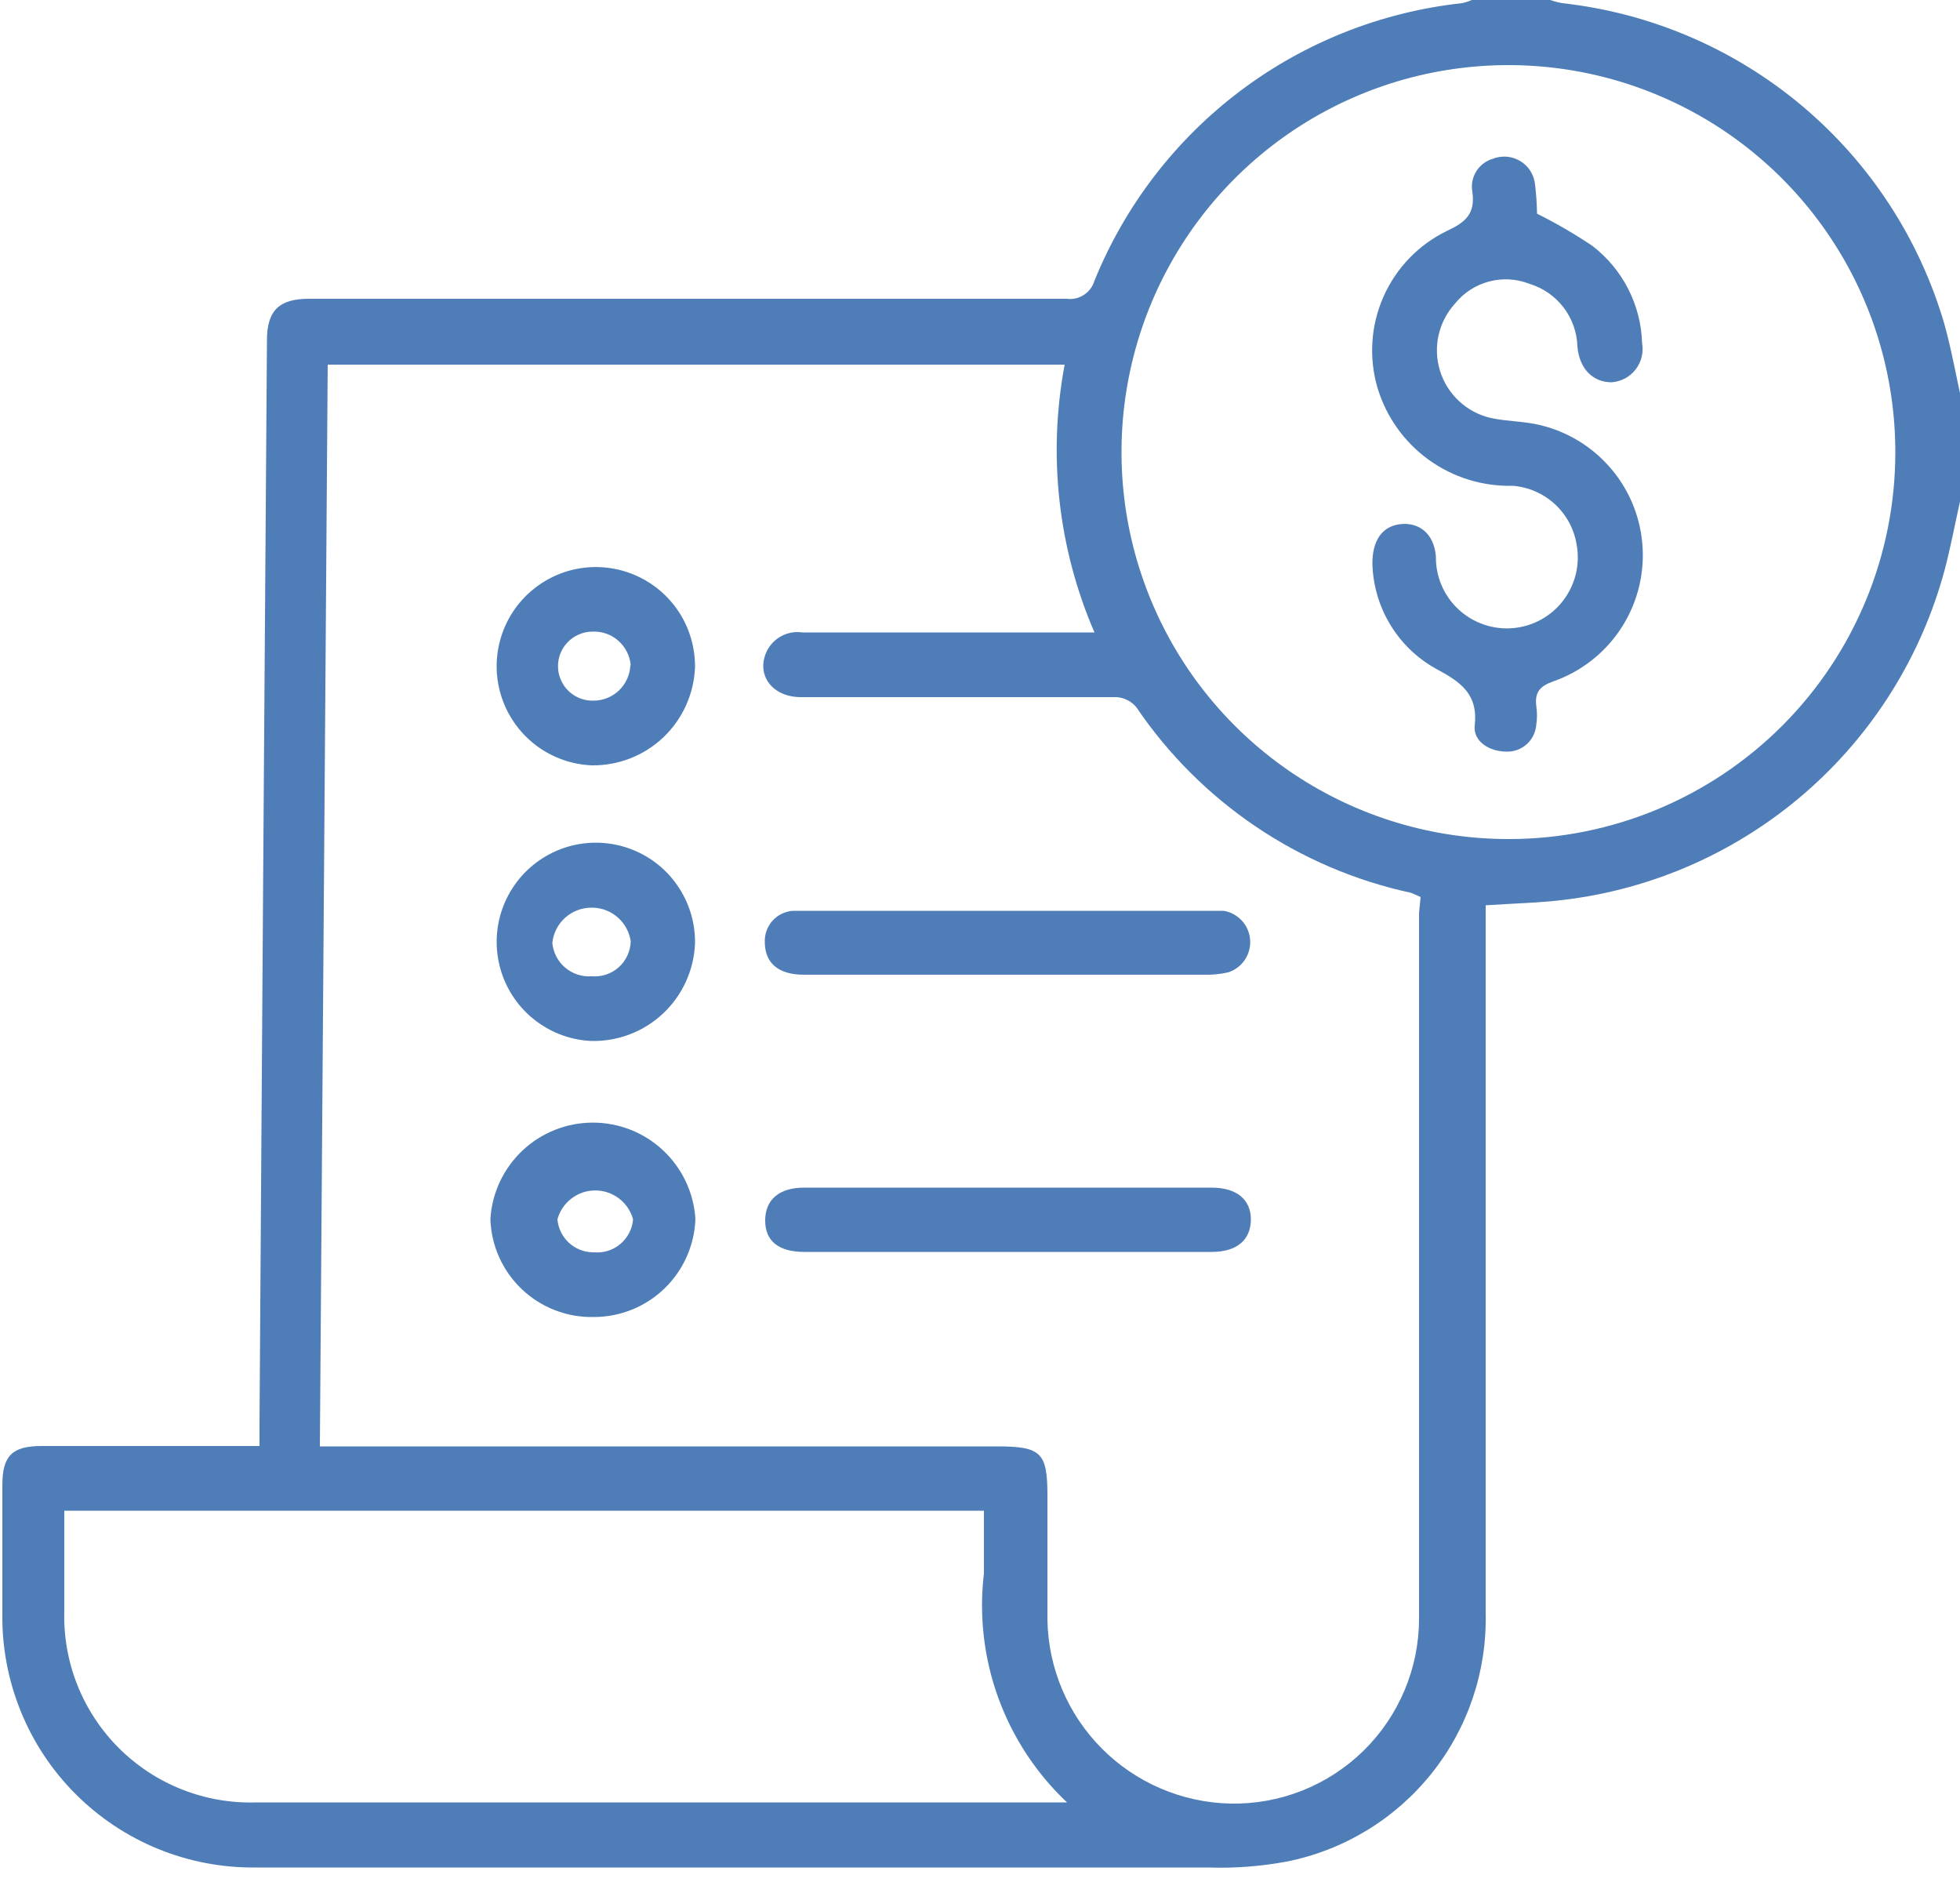
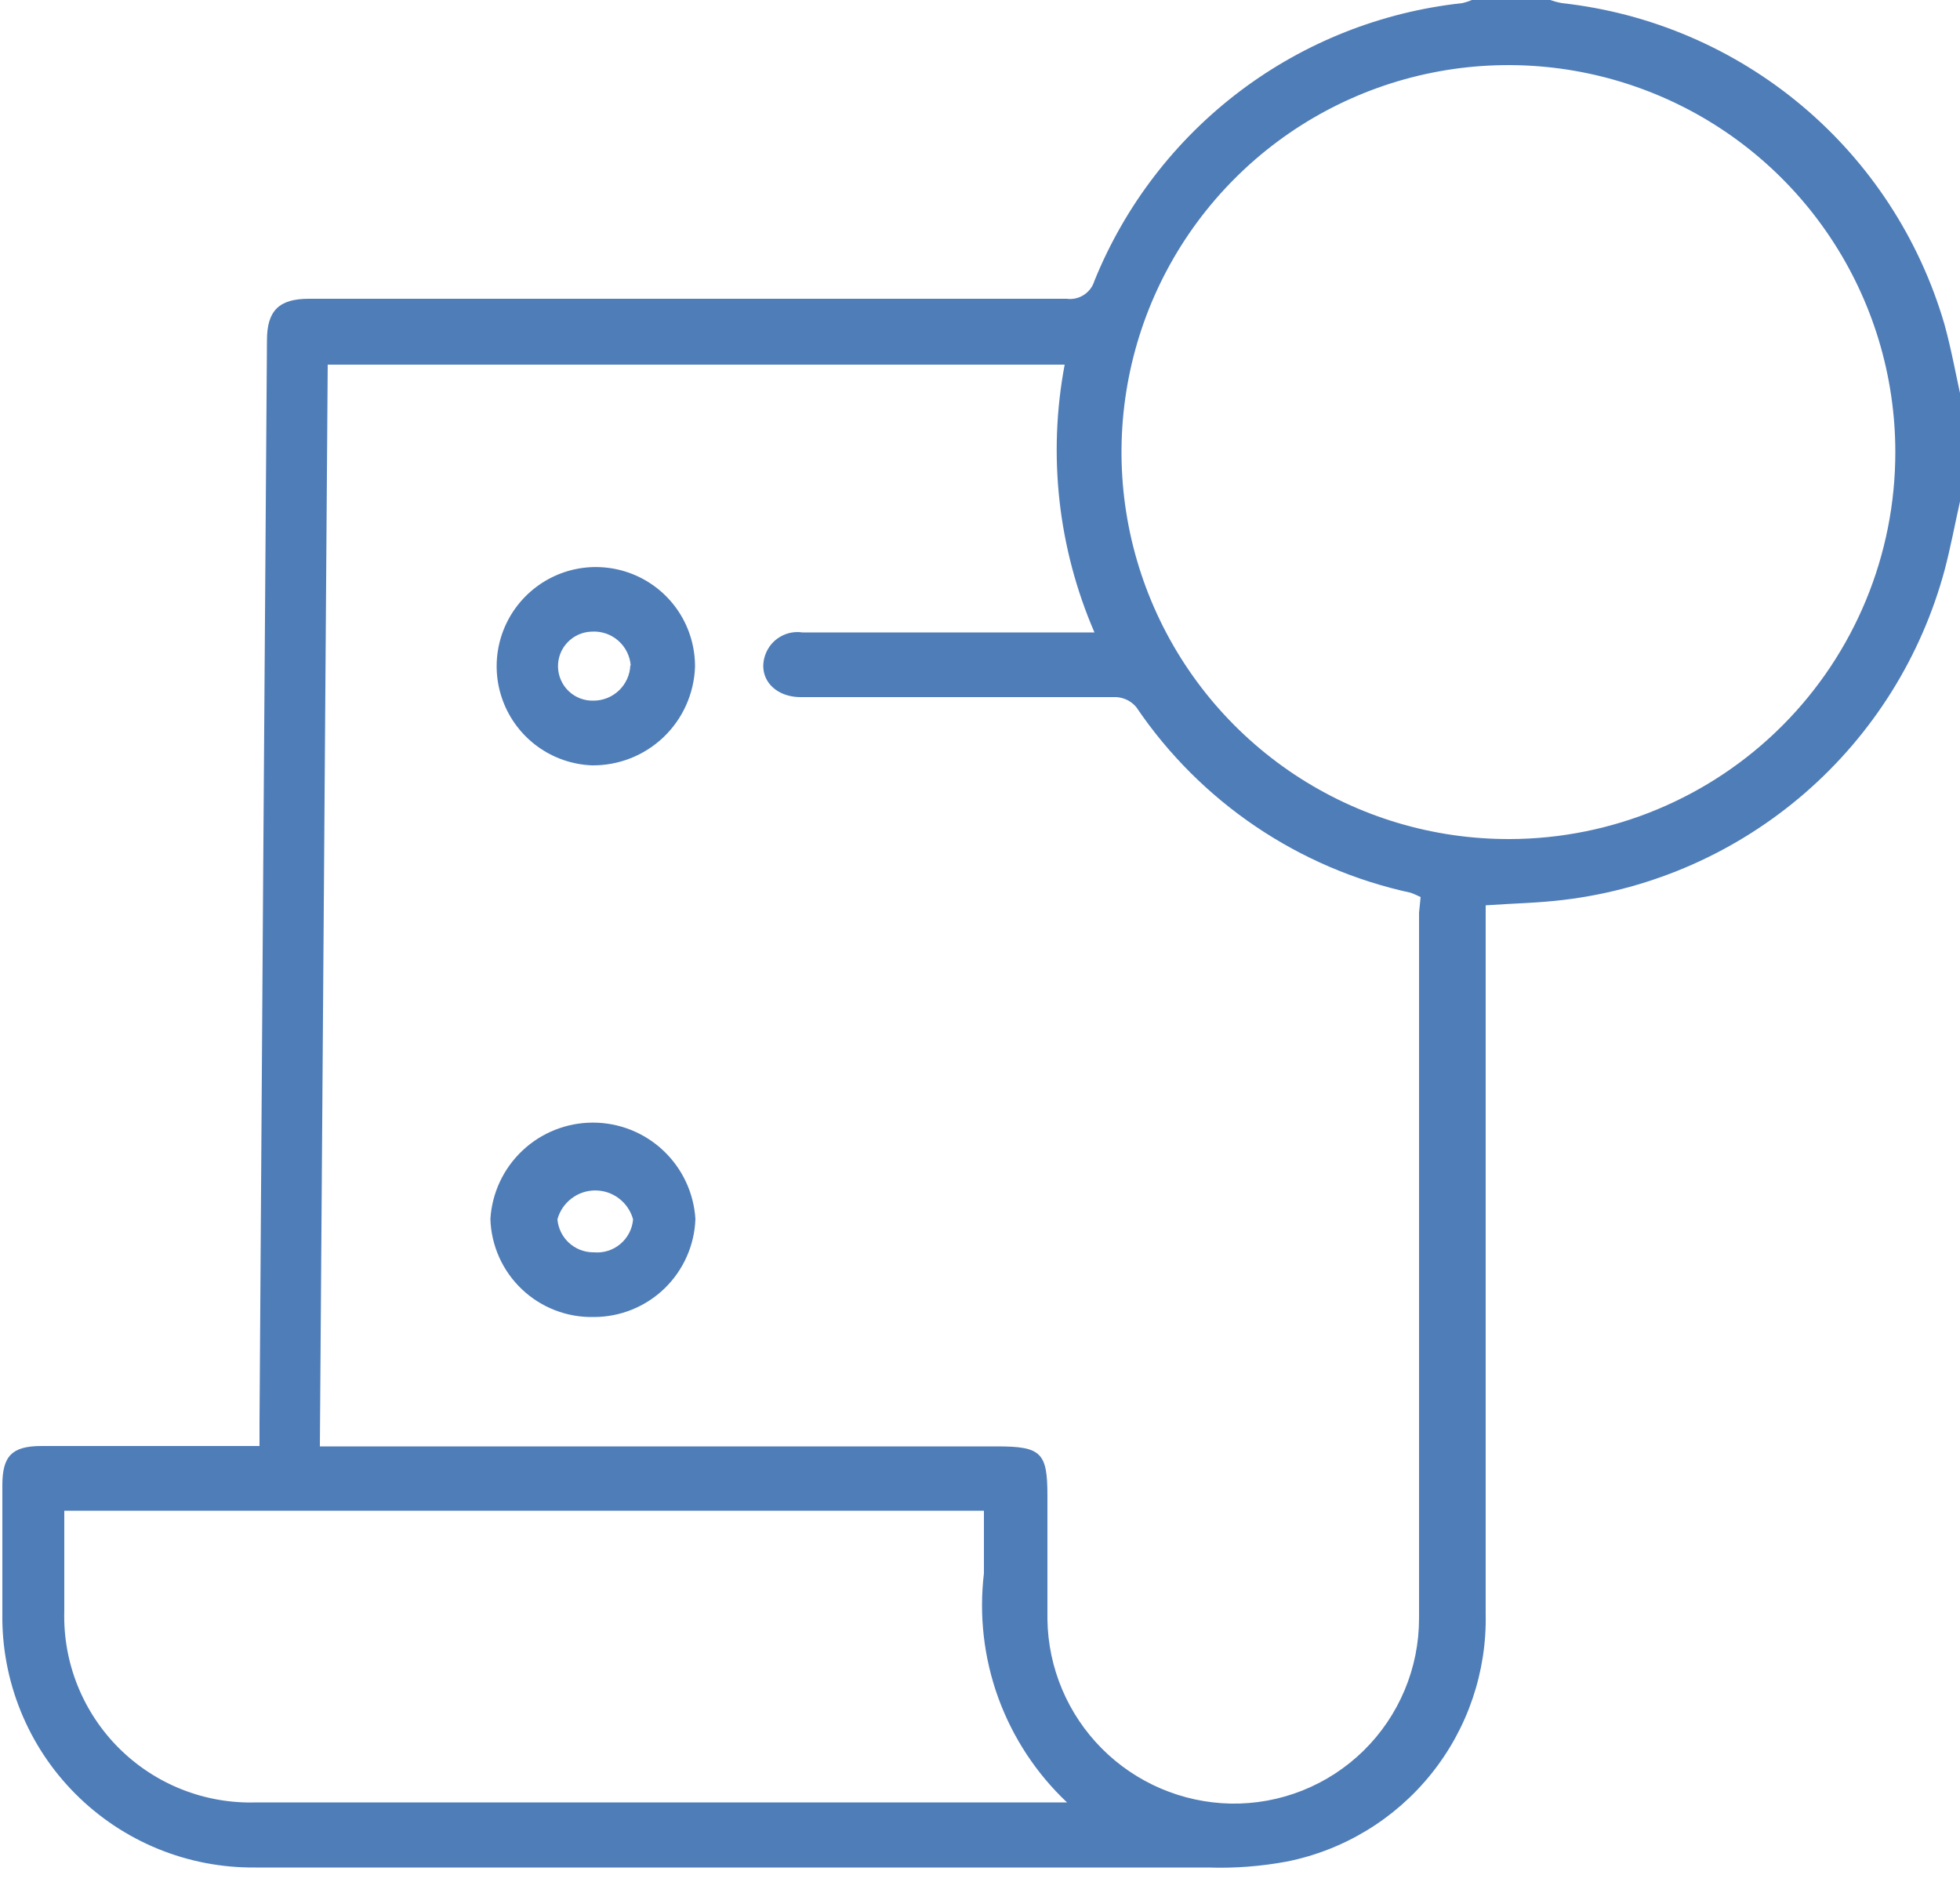
<svg xmlns="http://www.w3.org/2000/svg" width="50" height="48" viewBox="0 0 50 48" fill="none">
  <g clip-path="url(#clip0_2019_1377)">
    <path d="M50 12.79C49.87 13.37 49.76 13.96 49.61 14.53C49.016 16.742 47.774 18.726 46.044 20.226C44.313 21.727 42.174 22.675 39.9 22.95C39.26 23.03 38.61 23.04 37.9 23.09V23.62C37.9 29.474 37.9 35.317 37.9 41.15C37.933 42.634 37.442 44.083 36.513 45.24C35.584 46.398 34.276 47.191 32.82 47.48C32.16 47.602 31.49 47.653 30.82 47.63C22.72 47.63 14.617 47.63 6.51 47.63C5.658 47.638 4.813 47.476 4.025 47.153C3.237 46.83 2.521 46.352 1.92 45.748C1.319 45.145 0.845 44.427 0.526 43.637C0.206 42.847 0.048 42.002 0.06 41.15V37.88C0.06 37.14 0.3 36.88 1.06 36.88H6.62V36.3C6.68 27.1 6.743 17.893 6.81 8.68C6.81 7.92 7.12 7.62 7.88 7.62H27.21C27.364 7.641 27.52 7.606 27.65 7.521C27.78 7.437 27.876 7.309 27.92 7.16C28.698 5.243 29.981 3.572 31.632 2.325C33.284 1.078 35.243 0.303 37.3 0.08C37.393 0.059 37.483 0.029 37.57 -0.01H39.52C39.627 0.03 39.737 0.06 39.85 0.08C42.101 0.329 44.228 1.238 45.964 2.694C47.699 4.15 48.964 6.086 49.6 8.26C49.79 8.94 49.91 9.65 50.07 10.34L50 12.79ZM36.24 22.88C36.159 22.838 36.075 22.802 35.99 22.77C33.135 22.152 30.628 20.458 28.99 18.04C28.928 17.964 28.85 17.901 28.762 17.856C28.674 17.812 28.578 17.786 28.48 17.78C27.48 17.78 26.4 17.78 25.36 17.78H20.43C19.73 17.78 19.31 17.26 19.53 16.68C19.601 16.495 19.732 16.34 19.903 16.24C20.074 16.14 20.274 16.101 20.47 16.13H27.92C26.99 13.98 26.726 11.602 27.16 9.3H8.36L8.16 36.89H25.44C26.56 36.89 26.72 37.05 26.72 38.14C26.72 39.23 26.72 40.26 26.72 41.31C26.74 42.544 27.238 43.722 28.109 44.597C28.98 45.471 30.156 45.974 31.39 46C32.017 46.012 32.641 45.899 33.224 45.667C33.807 45.435 34.338 45.089 34.786 44.65C35.234 44.21 35.589 43.686 35.832 43.107C36.075 42.529 36.2 41.908 36.2 41.28C36.2 35.28 36.2 29.28 36.2 23.28L36.24 22.88ZM48.35 11.53C48.35 9.577 47.77 7.667 46.684 6.044C45.598 4.42 44.055 3.155 42.25 2.409C40.445 1.663 38.459 1.469 36.543 1.852C34.628 2.235 32.869 3.178 31.49 4.562C30.111 5.945 29.173 7.706 28.796 9.623C28.418 11.54 28.618 13.525 29.37 15.328C30.121 17.131 31.391 18.67 33.018 19.751C34.645 20.832 36.556 21.406 38.51 21.4C41.123 21.395 43.627 20.352 45.473 18.502C47.318 16.651 48.352 14.143 48.35 11.53ZM1.64 38.53V41.09C1.622 41.738 1.736 42.382 1.976 42.983C2.217 43.585 2.577 44.131 3.036 44.588C3.495 45.045 4.043 45.404 4.645 45.641C5.248 45.879 5.893 45.991 6.54 45.97H27.22C26.435 45.23 25.835 44.316 25.466 43.302C25.098 42.288 24.973 41.202 25.1 40.13C25.1 39.61 25.1 39.07 25.1 38.53H1.64Z" fill="#4F7DB8" />
-     <path d="M25.74 31.93H20.52C19.87 31.93 19.52 31.66 19.52 31.13C19.52 30.6 19.87 30.29 20.52 30.29H30.91C31.54 30.29 31.91 30.59 31.91 31.1C31.91 31.61 31.57 31.93 30.91 31.93H25.74Z" fill="#4F7DB8" />
-     <path d="M25.68 24.86H20.51C19.84 24.86 19.51 24.55 19.51 24.02C19.504 23.823 19.575 23.631 19.707 23.483C19.839 23.336 20.023 23.246 20.22 23.23H31.22C31.399 23.261 31.562 23.351 31.684 23.485C31.806 23.62 31.879 23.791 31.891 23.972C31.904 24.153 31.856 24.333 31.754 24.483C31.652 24.634 31.503 24.745 31.33 24.8C31.127 24.846 30.918 24.866 30.71 24.86H25.68Z" fill="#4F7DB8" />
-     <path d="M15.09 26.55C14.593 26.529 14.114 26.361 13.712 26.068C13.309 25.776 13.002 25.371 12.829 24.905C12.656 24.439 12.623 23.932 12.736 23.448C12.849 22.964 13.103 22.523 13.464 22.182C13.826 21.841 14.28 21.614 14.771 21.529C15.261 21.445 15.765 21.507 16.22 21.707C16.675 21.907 17.061 22.238 17.329 22.656C17.598 23.075 17.737 23.563 17.73 24.06C17.704 24.738 17.413 25.379 16.919 25.845C16.425 26.311 15.768 26.564 15.09 26.55ZM15.09 23.15C14.841 23.149 14.601 23.241 14.416 23.407C14.231 23.573 14.115 23.803 14.09 24.05C14.113 24.294 14.23 24.52 14.417 24.679C14.604 24.837 14.845 24.917 15.09 24.9C15.215 24.911 15.341 24.896 15.46 24.857C15.579 24.818 15.688 24.754 15.782 24.671C15.876 24.588 15.951 24.486 16.004 24.372C16.057 24.259 16.086 24.136 16.09 24.01C16.057 23.777 15.943 23.562 15.767 23.405C15.591 23.248 15.366 23.157 15.13 23.15H15.09Z" fill="#4F7DB8" />
    <path d="M15.15 33.59C14.469 33.606 13.809 33.352 13.315 32.884C12.82 32.416 12.531 31.771 12.51 31.09C12.551 30.424 12.844 29.8 13.33 29.343C13.816 28.886 14.458 28.632 15.125 28.632C15.792 28.632 16.434 28.886 16.919 29.343C17.405 29.8 17.699 30.424 17.74 31.09C17.717 31.761 17.433 32.397 16.95 32.864C16.467 33.33 15.822 33.59 15.15 33.59ZM15.15 31.94C15.271 31.951 15.393 31.938 15.508 31.902C15.624 31.865 15.732 31.806 15.825 31.728C15.918 31.65 15.994 31.555 16.05 31.447C16.106 31.339 16.14 31.221 16.15 31.1C16.092 30.888 15.967 30.701 15.792 30.568C15.618 30.434 15.404 30.362 15.185 30.362C14.965 30.362 14.752 30.434 14.578 30.568C14.403 30.701 14.277 30.888 14.22 31.1C14.24 31.327 14.343 31.538 14.509 31.693C14.675 31.848 14.893 31.936 15.12 31.94H15.15Z" fill="#4F7DB8" />
    <path d="M15.09 19.52C14.594 19.498 14.115 19.331 13.714 19.04C13.312 18.748 13.005 18.345 12.831 17.88C12.656 17.415 12.623 16.909 12.734 16.425C12.846 15.941 13.097 15.501 13.457 15.159C13.817 14.817 14.269 14.588 14.758 14.501C15.247 14.415 15.75 14.474 16.206 14.671C16.661 14.868 17.049 15.195 17.32 15.611C17.591 16.027 17.733 16.514 17.73 17.01C17.706 17.691 17.417 18.335 16.923 18.805C16.429 19.274 15.771 19.531 15.09 19.52ZM16.09 16.97C16.069 16.724 15.953 16.496 15.766 16.335C15.579 16.174 15.336 16.093 15.09 16.11C14.974 16.113 14.861 16.139 14.755 16.187C14.65 16.234 14.555 16.302 14.475 16.386C14.396 16.47 14.333 16.568 14.292 16.676C14.251 16.784 14.232 16.899 14.235 17.015C14.238 17.131 14.264 17.244 14.312 17.35C14.359 17.456 14.426 17.551 14.51 17.63C14.594 17.709 14.693 17.771 14.801 17.813C14.909 17.854 15.024 17.873 15.14 17.87C15.382 17.87 15.616 17.777 15.791 17.609C15.966 17.441 16.07 17.212 16.08 16.97H16.09Z" fill="#4F7DB8" />
-     <path d="M39.21 5.45C39.697 5.692 40.168 5.966 40.62 6.27C41.003 6.563 41.315 6.938 41.535 7.367C41.755 7.796 41.876 8.268 41.89 8.75C41.911 8.868 41.907 8.989 41.879 9.105C41.85 9.221 41.797 9.33 41.724 9.425C41.65 9.519 41.557 9.597 41.452 9.653C41.346 9.709 41.229 9.742 41.11 9.75C40.64 9.75 40.29 9.41 40.24 8.84C40.23 8.479 40.107 8.13 39.888 7.843C39.669 7.556 39.365 7.345 39.02 7.24C38.691 7.11 38.33 7.089 37.988 7.179C37.646 7.269 37.342 7.465 37.12 7.74C36.911 7.969 36.766 8.248 36.698 8.55C36.631 8.852 36.644 9.166 36.736 9.462C36.828 9.757 36.996 10.023 37.223 10.233C37.45 10.444 37.728 10.591 38.03 10.66C38.44 10.75 38.87 10.74 39.28 10.84C39.999 11.009 40.643 11.407 41.116 11.974C41.59 12.54 41.866 13.245 41.904 13.982C41.943 14.72 41.741 15.45 41.329 16.062C40.917 16.675 40.317 17.137 39.62 17.38C39.28 17.5 39.15 17.66 39.19 18C39.215 18.163 39.215 18.328 39.19 18.49C39.175 18.679 39.087 18.855 38.946 18.982C38.804 19.109 38.62 19.176 38.43 19.17C38.01 19.17 37.58 18.92 37.62 18.51C37.71 17.71 37.28 17.4 36.62 17.05C36.142 16.781 35.742 16.393 35.46 15.923C35.178 15.453 35.023 14.918 35.01 14.37C35.01 13.81 35.24 13.43 35.71 13.37C36.18 13.31 36.58 13.59 36.63 14.19C36.626 14.443 36.675 14.694 36.774 14.926C36.873 15.159 37.02 15.368 37.204 15.54C37.389 15.713 37.608 15.844 37.846 15.927C38.085 16.01 38.339 16.042 38.59 16.021C38.842 16 39.087 15.926 39.309 15.805C39.53 15.684 39.724 15.518 39.877 15.317C40.031 15.116 40.141 14.885 40.2 14.64C40.259 14.394 40.266 14.139 40.22 13.89C40.156 13.493 39.96 13.13 39.665 12.858C39.369 12.586 38.99 12.421 38.59 12.39C37.82 12.409 37.066 12.175 36.442 11.723C35.819 11.272 35.361 10.627 35.14 9.89C34.915 9.122 34.969 8.299 35.293 7.567C35.617 6.834 36.19 6.24 36.91 5.89C37.38 5.67 37.64 5.46 37.56 4.89C37.528 4.711 37.563 4.526 37.659 4.371C37.755 4.216 37.905 4.102 38.08 4.05C38.194 4.005 38.317 3.986 38.44 3.996C38.562 4.007 38.681 4.046 38.785 4.11C38.89 4.174 38.979 4.261 39.044 4.366C39.109 4.47 39.148 4.588 39.16 4.71C39.189 4.956 39.206 5.203 39.21 5.45Z" fill="#4F7DB8" />
  </g>
  <defs>
    <clipPath id="clip0_2019_1377">
      <rect width="50" height="47.64" fill="white" />
    </clipPath>
  </defs>
</svg>